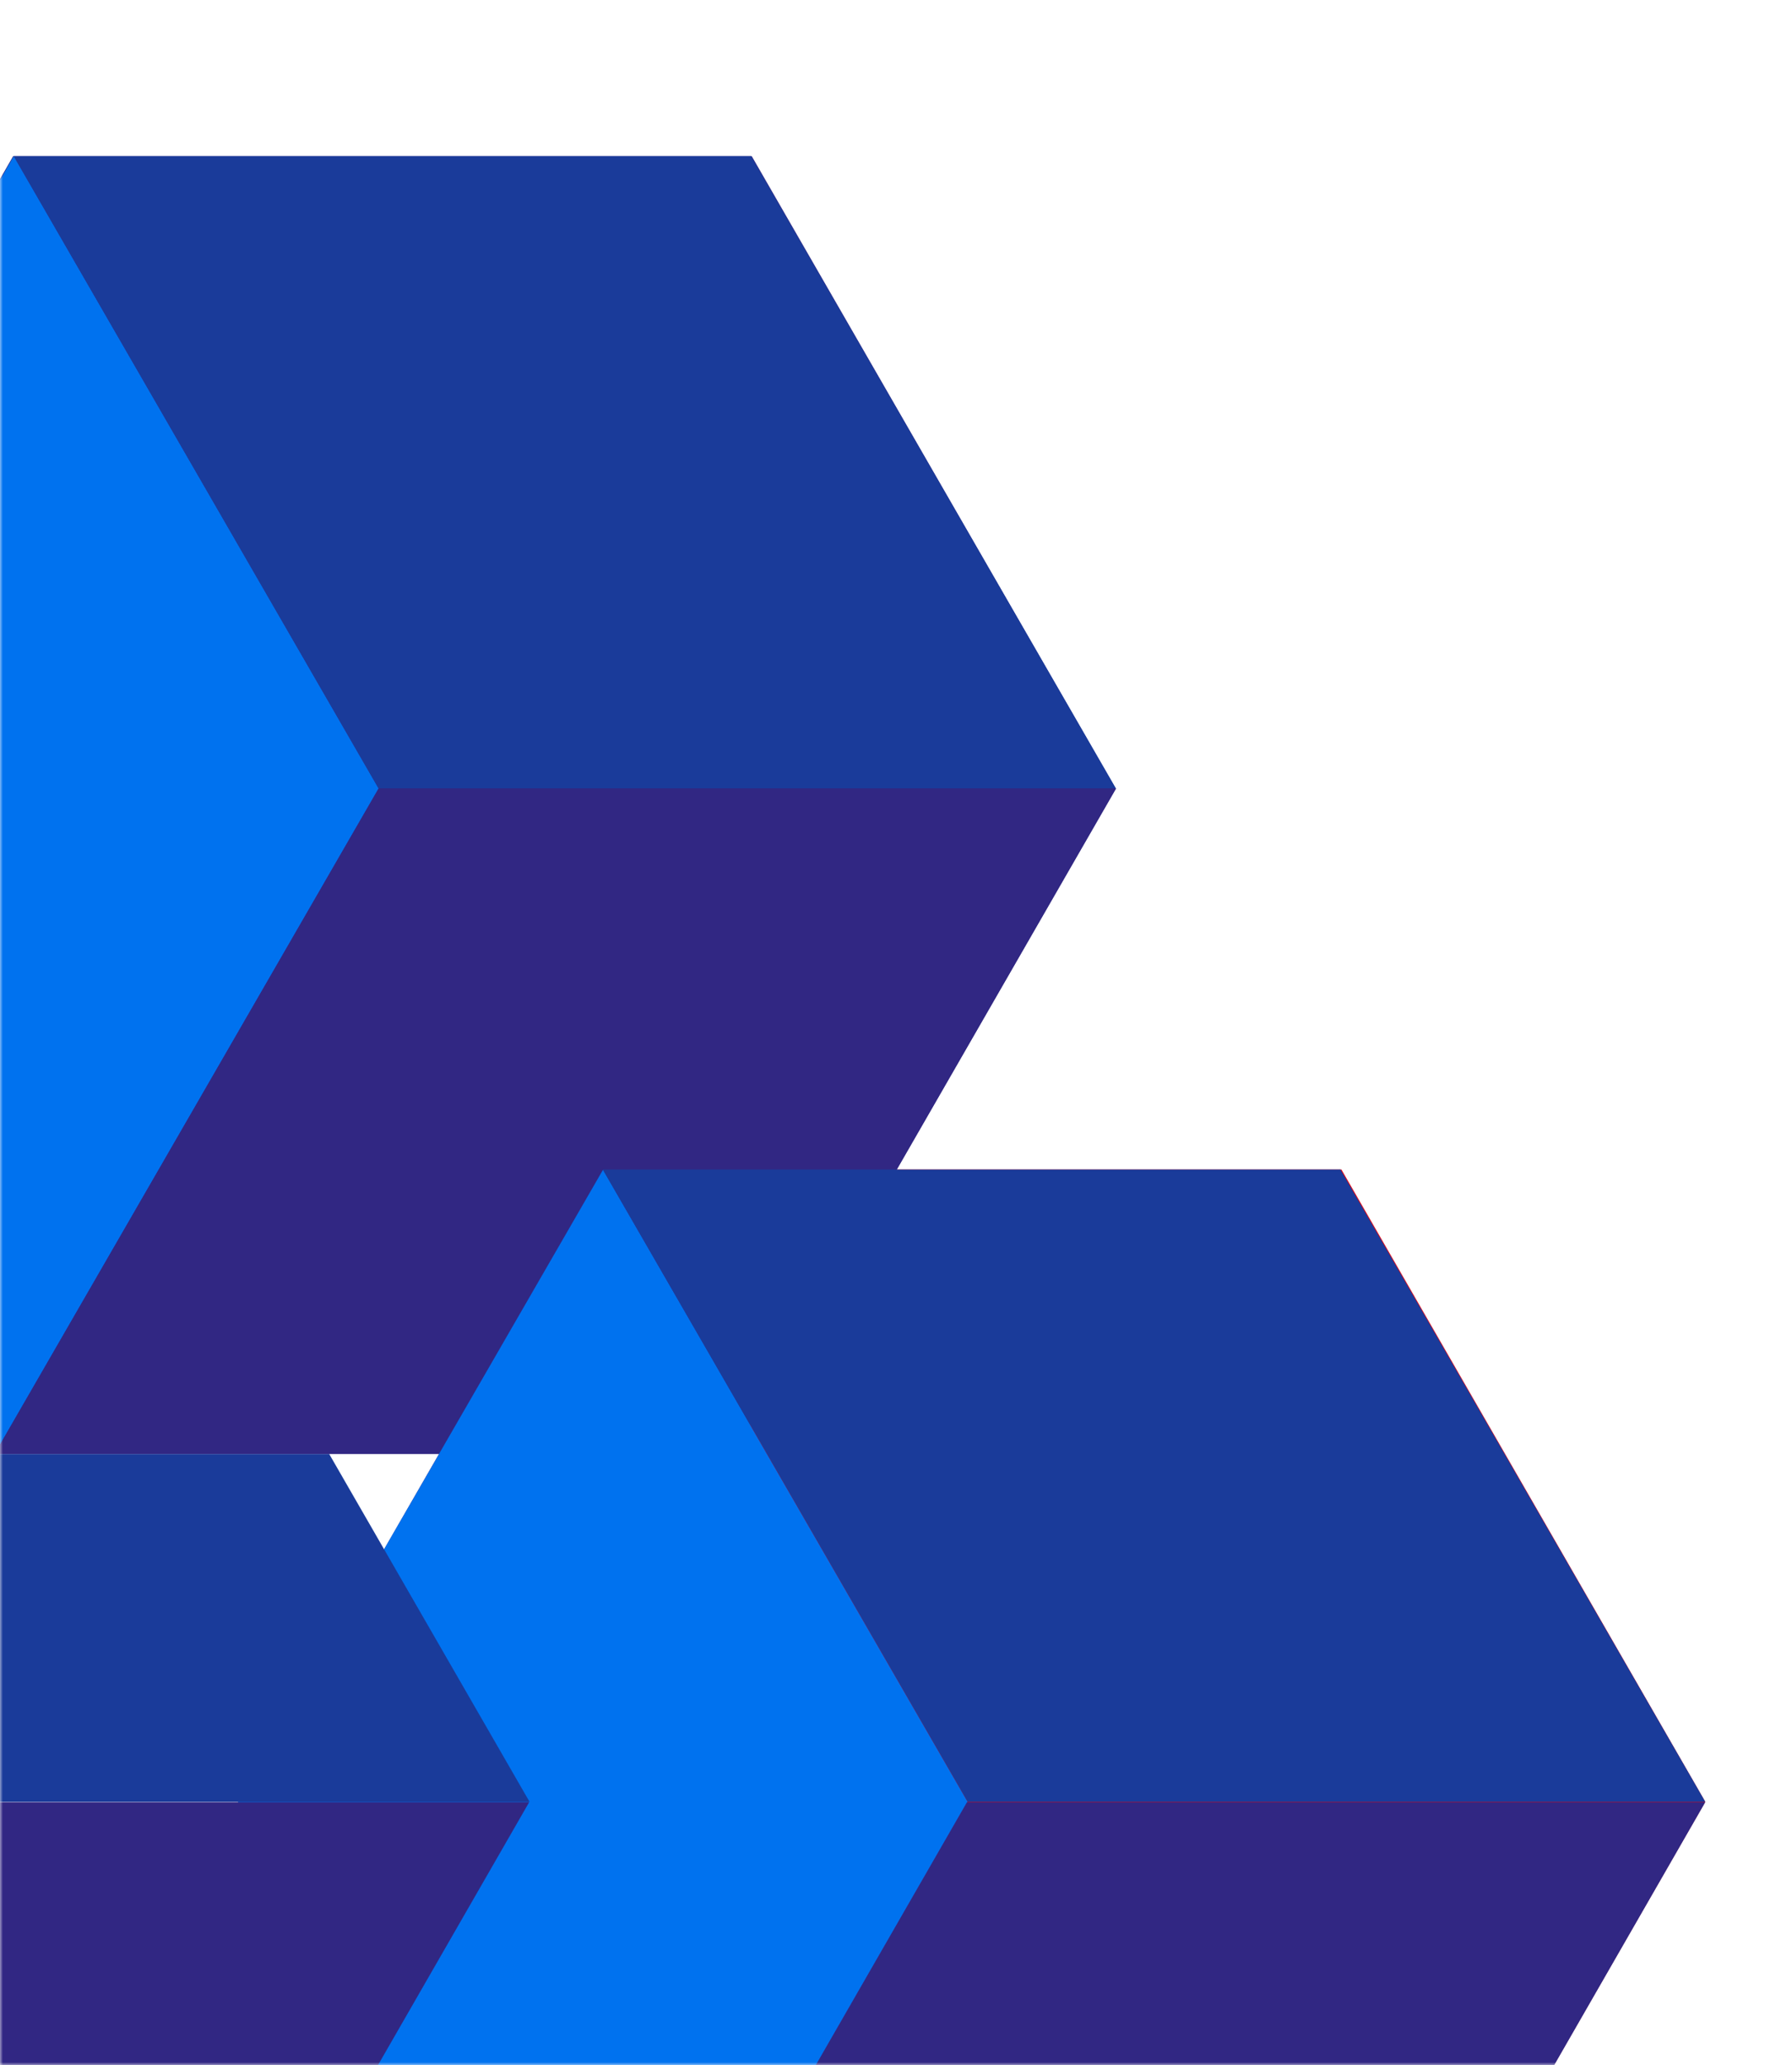
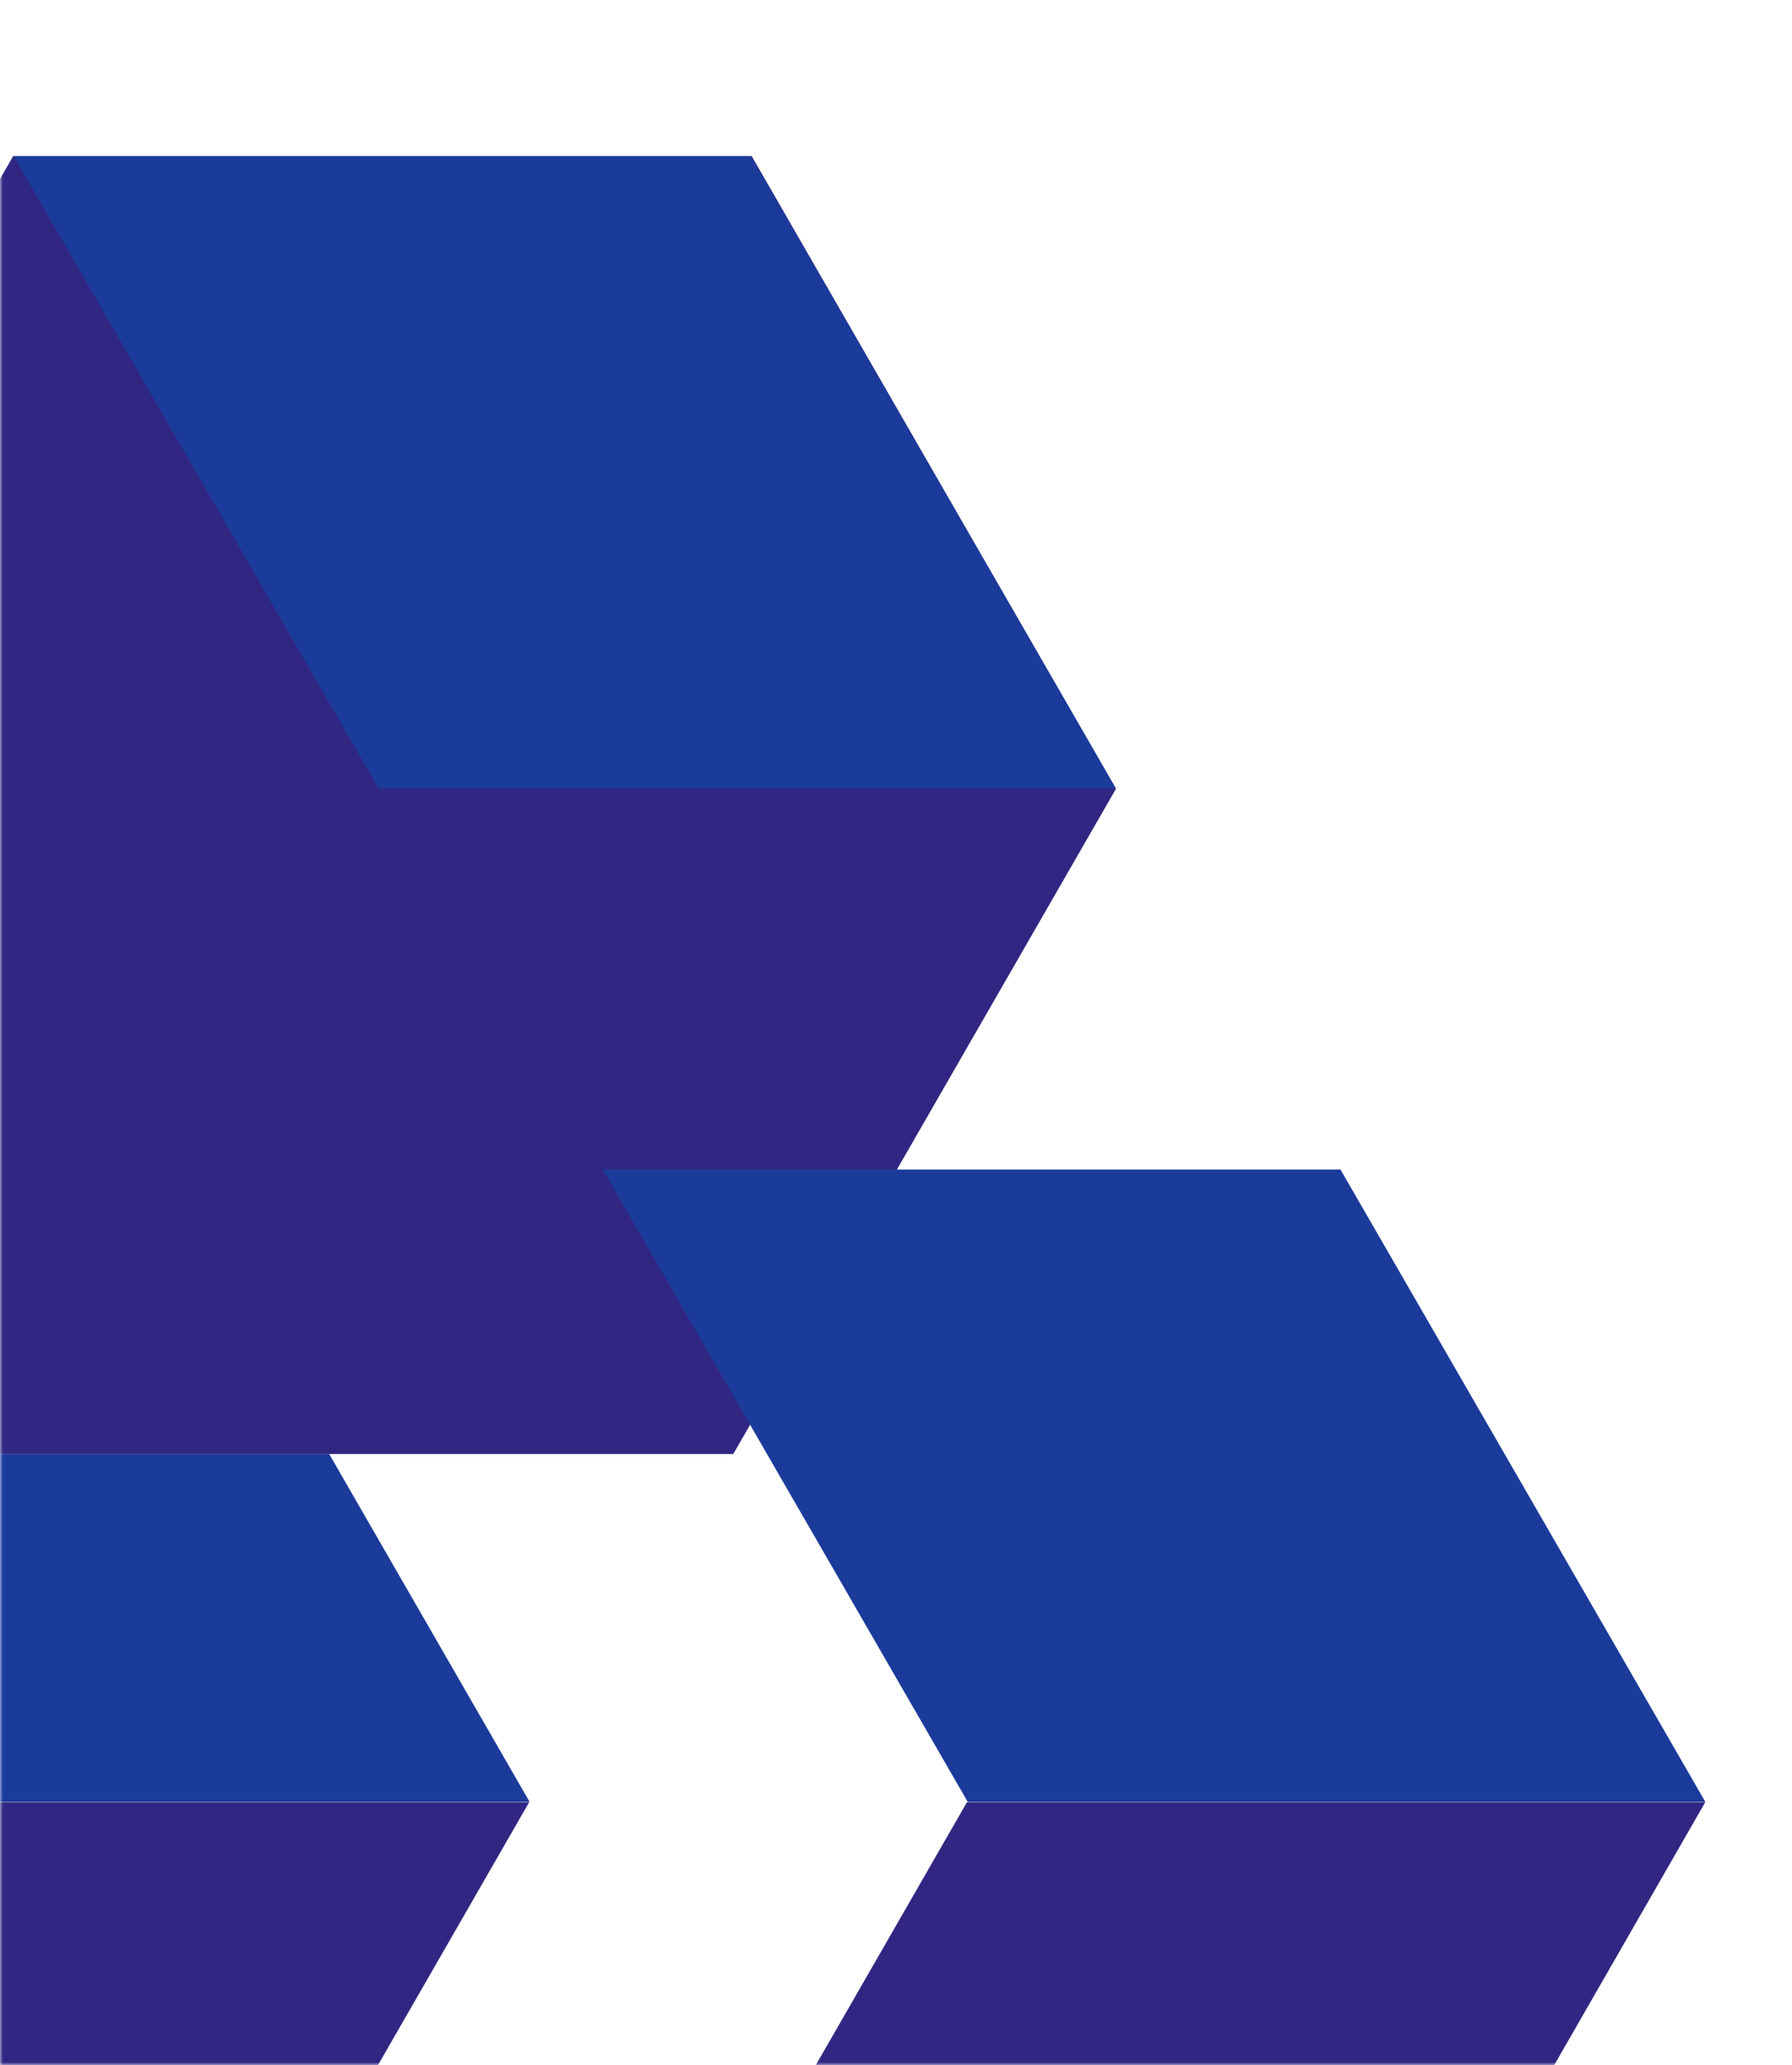
<svg xmlns="http://www.w3.org/2000/svg" width="310" height="357" viewBox="0 0 310 357" fill="none">
  <mask id="mask0_269_1790" style="mask-type:alpha" maskUnits="userSpaceOnUse" x="0" y="0" width="310" height="357">
    <rect width="310" height="357" fill="#077DFF" />
  </mask>
  <g mask="url(#mask0_269_1790)">
-     <path fill-rule="evenodd" clip-rule="evenodd" d="M294.997 311.496L228.844 426.502H101.07L39.392 314.833L104.283 202.185H232.057L294.997 311.496Z" fill="#E30613" />
    <path fill-rule="evenodd" clip-rule="evenodd" d="M193.043 136.369L126.833 251.318H-0.941L-62.619 139.705L2.272 27H130.046L193.043 136.369Z" fill="#312783" />
-     <path fill-rule="evenodd" clip-rule="evenodd" d="M2.386 27L65.499 136.311L-0.941 251.375L-62.619 139.705L2.386 27Z" fill="#0072EF" />
    <path fill-rule="evenodd" clip-rule="evenodd" d="M2.385 27L65.498 136.311H193.042L129.93 27H2.385Z" fill="#1A3B9A" />
    <path fill-rule="evenodd" clip-rule="evenodd" d="M65.5 136.31L-0.94 251.374H126.834L193.044 136.31H65.5Z" fill="#312783" />
-     <path fill-rule="evenodd" clip-rule="evenodd" d="M104.283 202.185L167.395 311.496L101.185 426.56L39.392 314.66L104.34 202.185H104.283Z" fill="#0072EF" />
    <path fill-rule="evenodd" clip-rule="evenodd" d="M167.283 311.554L101.073 426.618H228.847L295 311.554H167.283Z" fill="#312783" />
    <path fill-rule="evenodd" clip-rule="evenodd" d="M104.286 202.185L167.399 311.496H295L231.888 202.185H104.286Z" fill="#1A3B9A" />
    <path fill-rule="evenodd" clip-rule="evenodd" d="M-36.111 311.554L-102.322 426.618H25.338L91.548 311.554H-36.111Z" fill="#312783" />
    <path fill-rule="evenodd" clip-rule="evenodd" d="M-99.106 202.185L-35.994 311.496H91.608L56.953 251.375H-0.938L-28.076 202.242L-99.106 202.185Z" fill="#1A3B9A" />
  </g>
</svg>